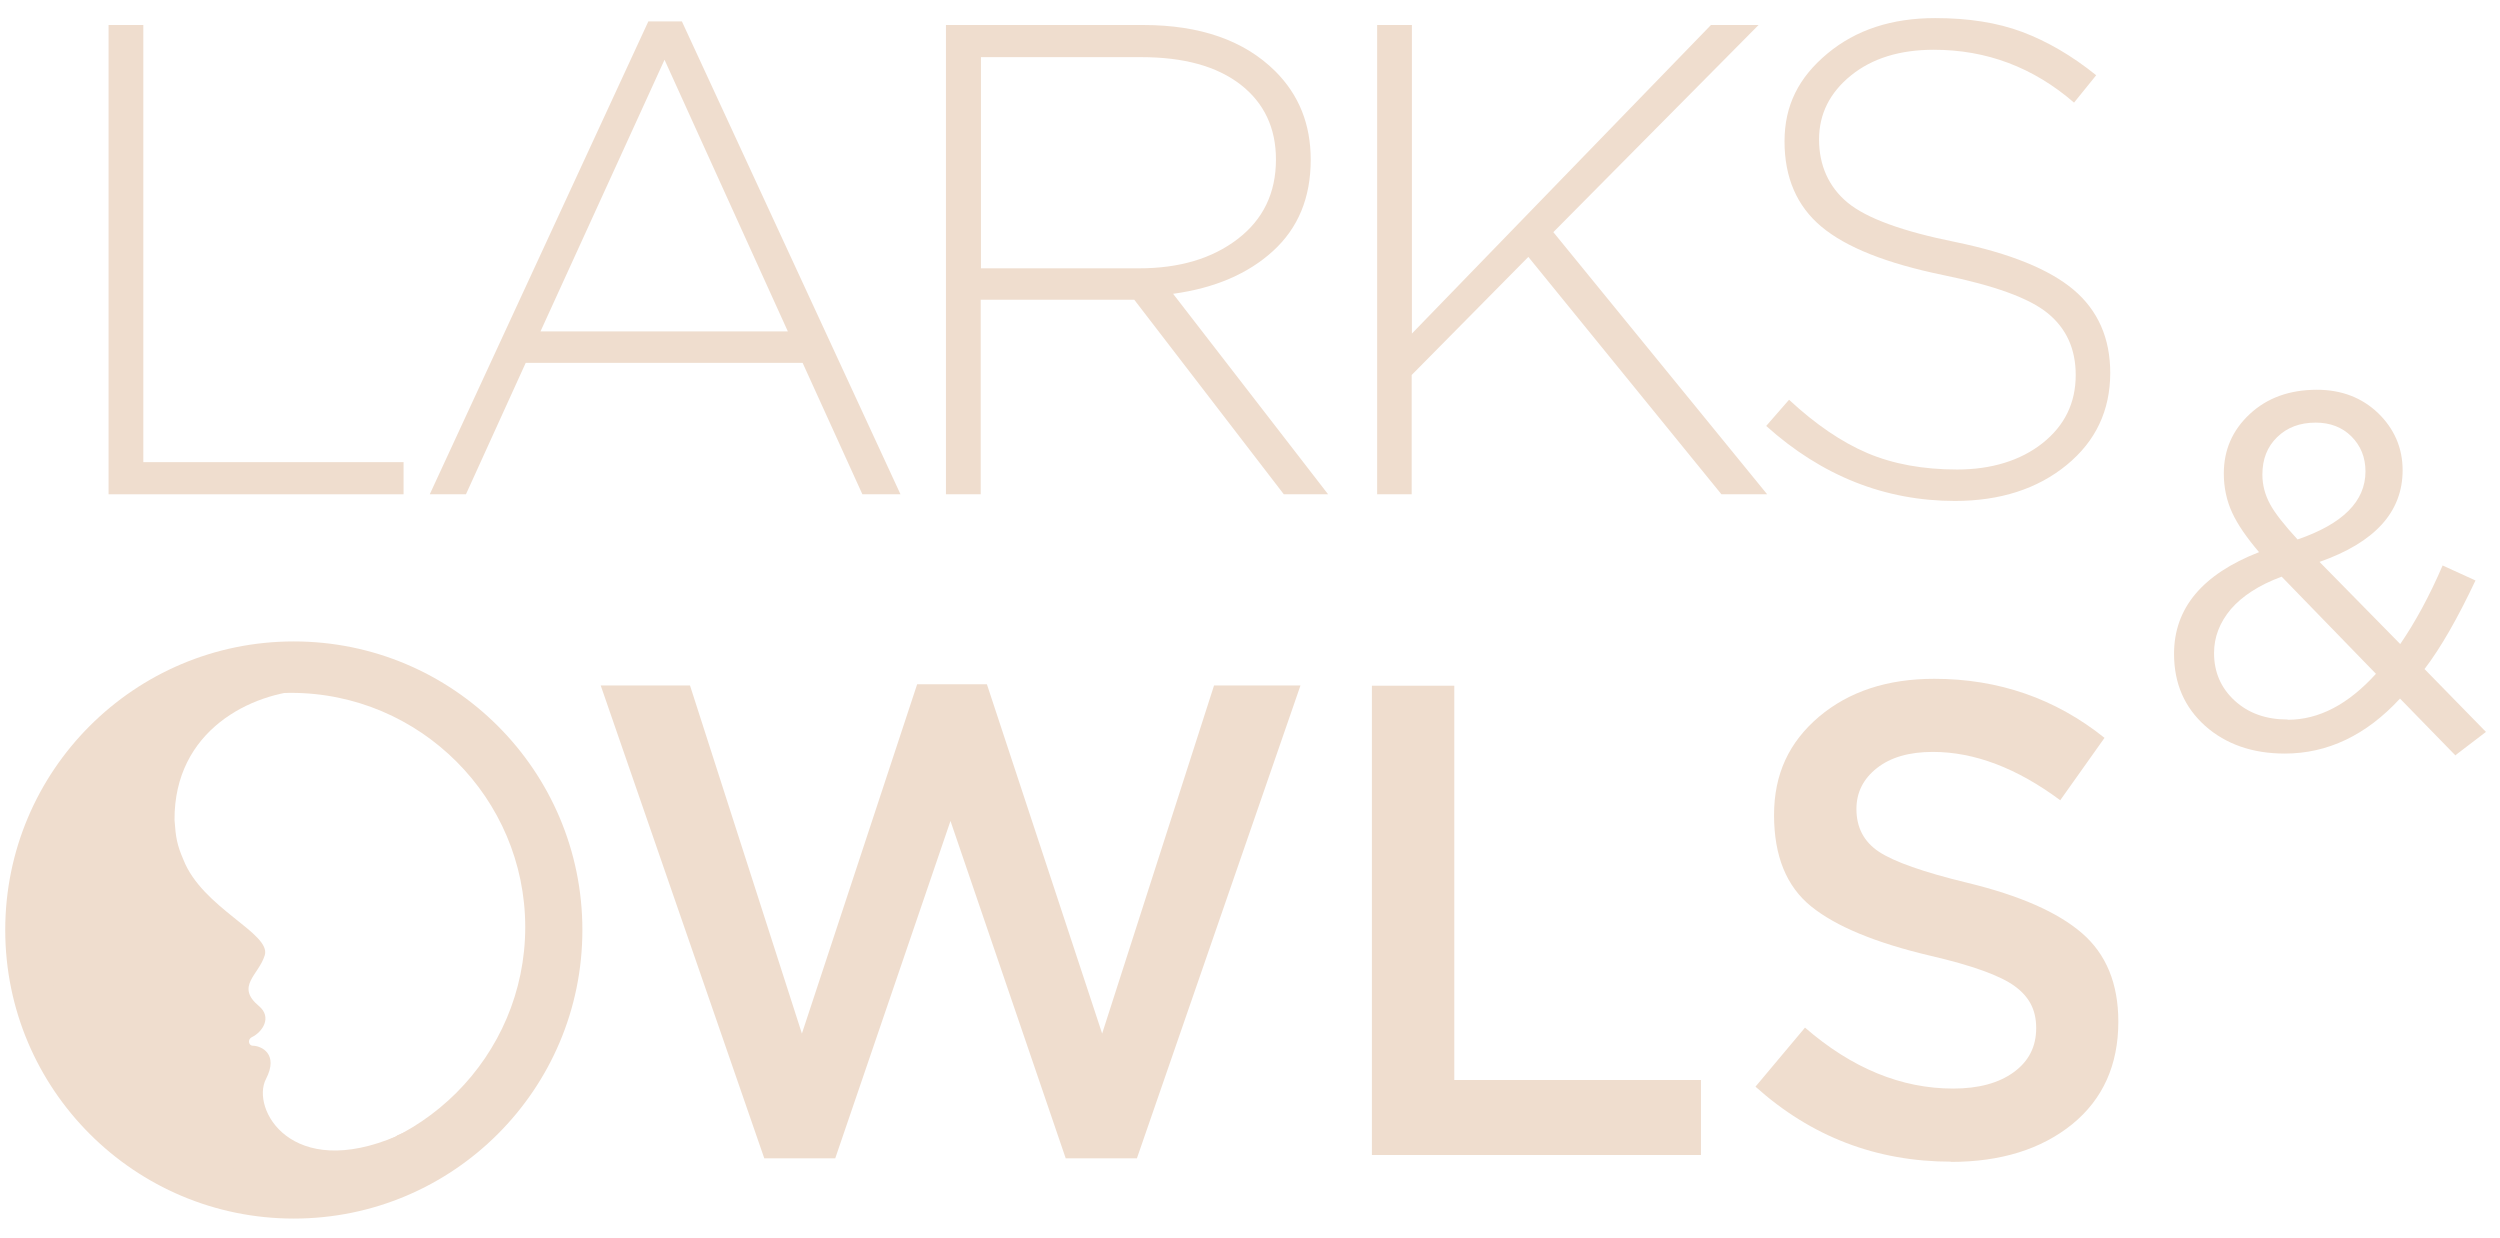
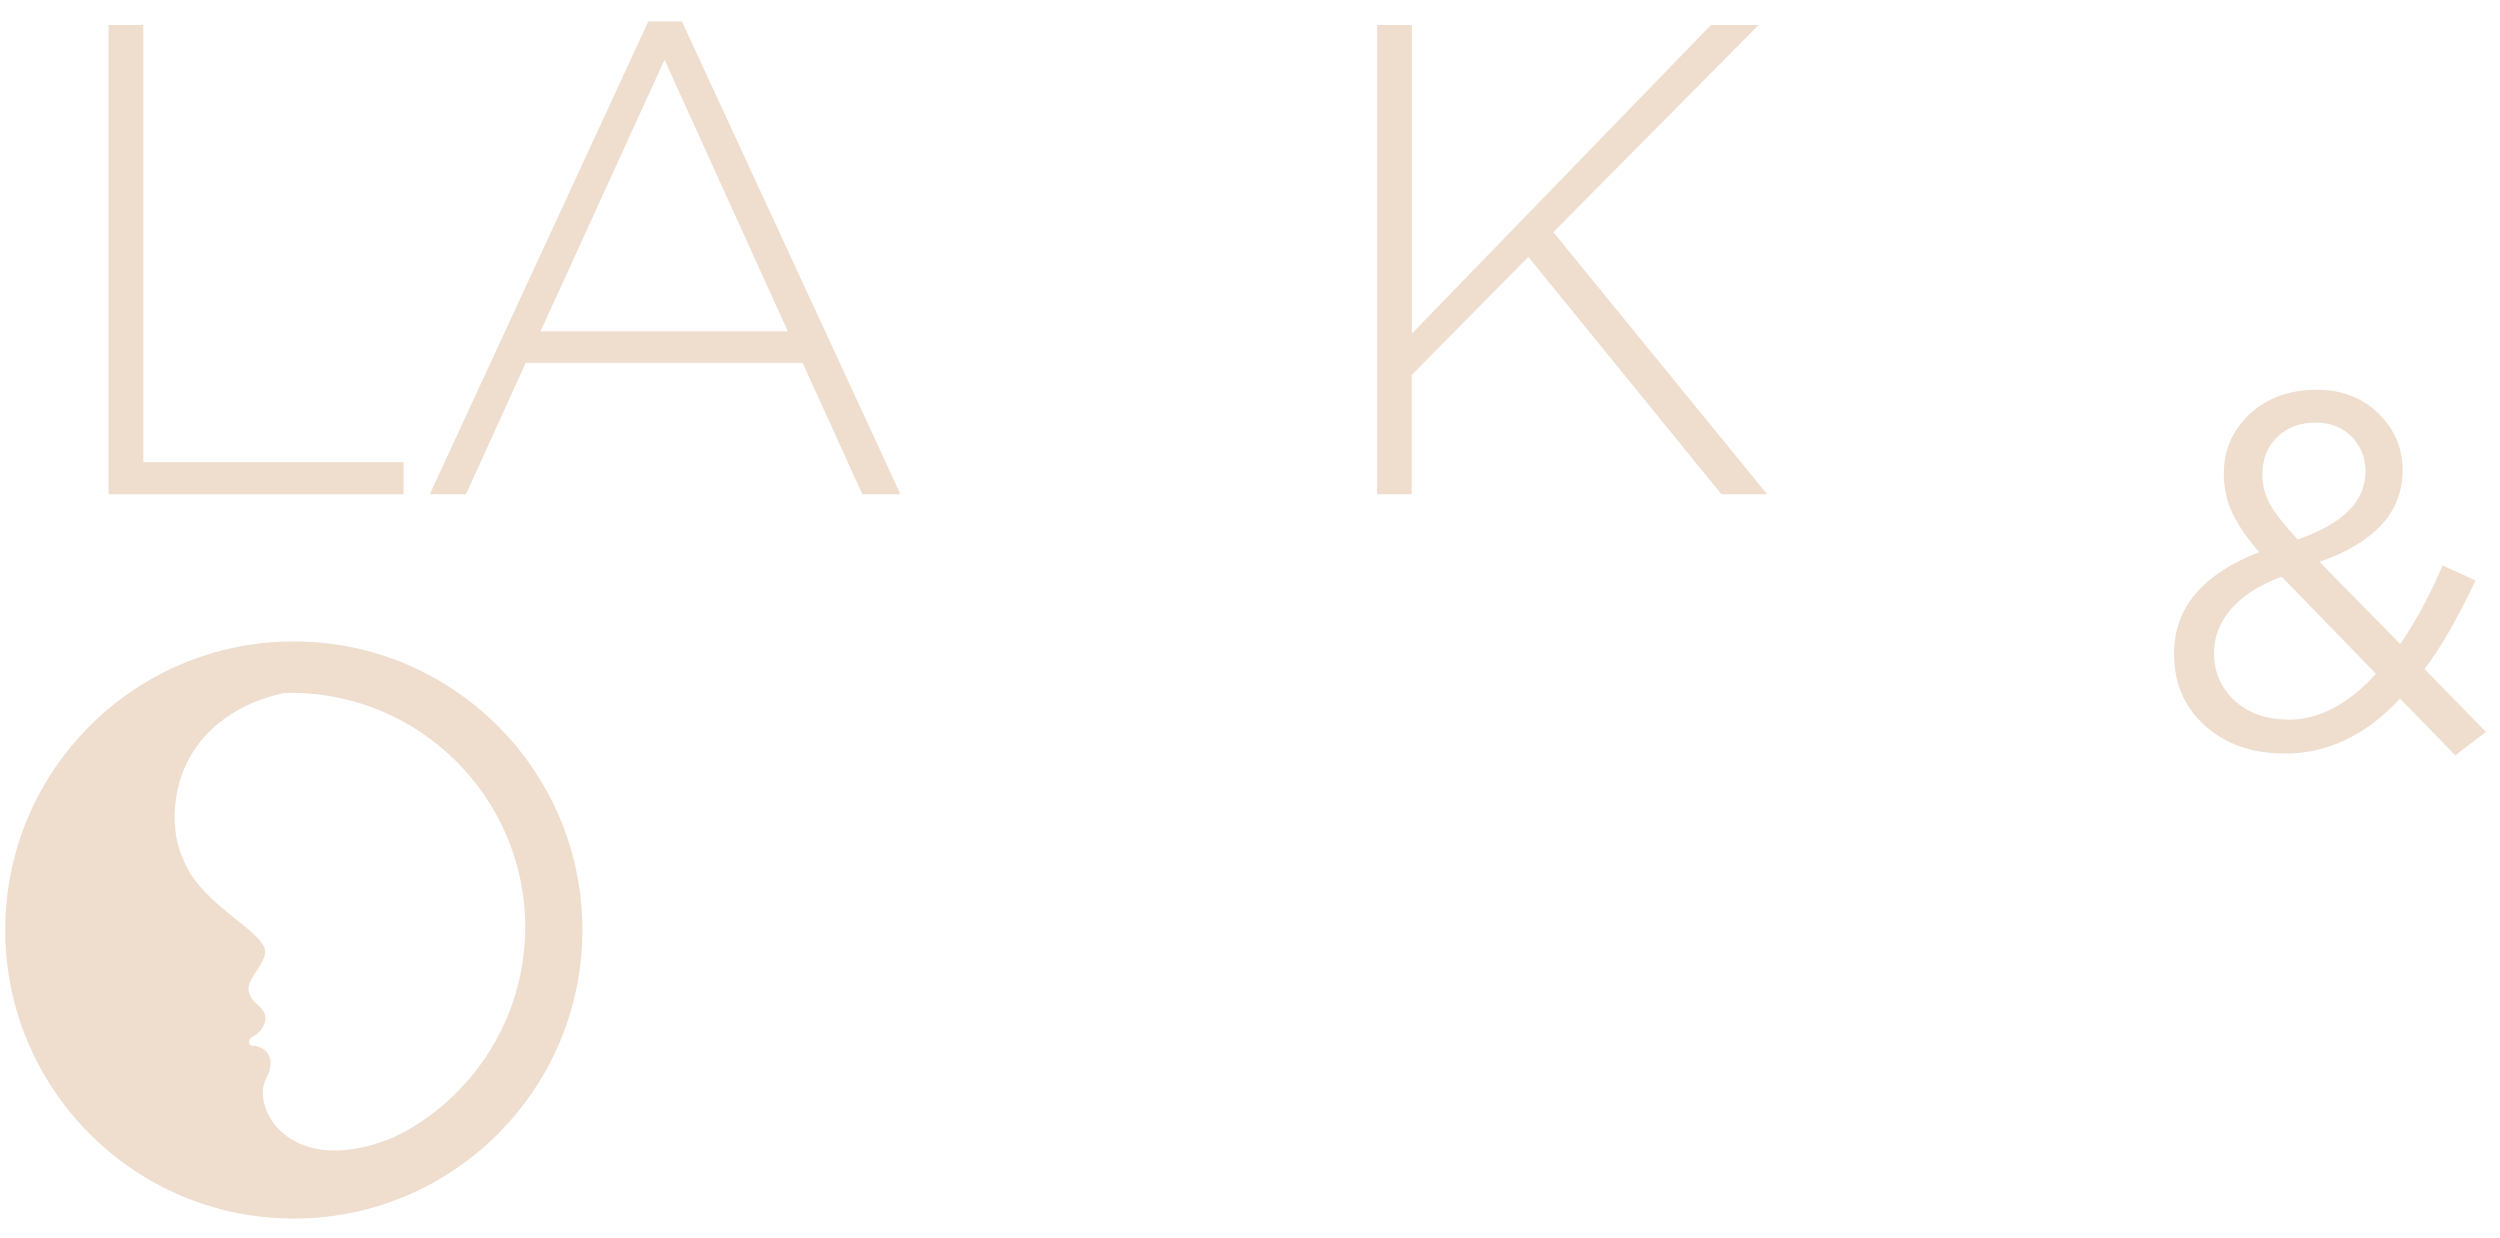
<svg xmlns="http://www.w3.org/2000/svg" width="105" height="52" viewBox="0 0 105 52" fill="none">
  <path d="M4.56 20.76V1.05H6.02V19.41H16.95V20.76H4.56Z" fill="#EFDDCE" />
  <path d="M18.05 20.76L27.23 0.9H28.64L37.82 20.76H36.22L33.71 15.24H22.08L19.57 20.76H18.05ZM22.7 13.92H33.09L27.91 2.51L22.7 13.92Z" fill="#EFDDCE" />
-   <path d="M39.73 20.76V1.05H48.01C50.41 1.05 52.26 1.7 53.56 2.99C54.56 3.99 55.05 5.22 55.05 6.71C55.05 8.31 54.52 9.58 53.47 10.54C52.42 11.5 51.02 12.1 49.27 12.34L55.78 20.76H53.92L47.64 12.59H41.19V20.76H39.73ZM41.19 11.27H47.84C49.53 11.27 50.91 10.86 51.98 10.04C53.05 9.22 53.59 8.11 53.59 6.7C53.59 5.37 53.09 4.32 52.1 3.55C51.1 2.78 49.72 2.4 47.93 2.4H41.2V11.27H41.19Z" fill="#EFDDCE" />
  <path d="M57.84 20.76V1.05H59.3V14.01L71.86 1.05H73.86L65.24 9.75L74.22 20.76H72.3L64.19 10.79L59.29 15.75V20.76H57.83H57.84Z" fill="#EFDDCE" />
-   <path d="M82.12 21.04C79.17 21.04 76.52 19.99 74.18 17.89L75.14 16.79C76.25 17.82 77.35 18.57 78.43 19.03C79.51 19.49 80.78 19.72 82.2 19.72C83.62 19.72 84.86 19.35 85.79 18.61C86.72 17.87 87.18 16.92 87.18 15.75C87.18 14.66 86.79 13.8 86.01 13.16C85.23 12.52 83.76 11.99 81.6 11.55C79.23 11.06 77.54 10.39 76.5 9.52C75.47 8.66 74.95 7.46 74.95 5.94C74.95 4.42 75.55 3.25 76.75 2.25C77.95 1.25 79.46 0.76 81.28 0.76C82.67 0.76 83.89 0.95 84.93 1.34C85.97 1.73 87.01 2.33 88.04 3.16L87.11 4.31C85.4 2.83 83.44 2.09 81.22 2.09C79.79 2.09 78.63 2.45 77.74 3.17C76.85 3.89 76.4 4.79 76.4 5.86C76.4 6.93 76.8 7.85 77.6 8.51C78.4 9.17 79.91 9.72 82.15 10.17C84.42 10.64 86.07 11.31 87.09 12.17C88.11 13.03 88.63 14.2 88.63 15.66C88.63 17.24 88.02 18.53 86.8 19.53C85.58 20.53 84.01 21.04 82.1 21.04H82.12Z" fill="#EFDDCE" />
-   <path d="M32.1 48.65L25.23 28.79H28.98L33.68 43.41L38.52 28.74H41.45L46.29 43.41L50.99 28.79H54.62L47.75 48.65H44.76L39.92 34.48L35.08 48.65H32.09H32.1Z" fill="#EFDDCE" />
-   <path d="M57.62 48.51V28.8H61.08V45.36H71.44V48.51H57.61H57.62Z" fill="#EFDDCE" />
-   <path d="M81.95 48.79C78.81 48.79 76.07 47.74 73.73 45.64L75.81 43.16C77.78 44.87 79.86 45.72 82.03 45.72C83.1 45.72 83.95 45.49 84.58 45.03C85.21 44.57 85.52 43.96 85.52 43.18C85.52 42.4 85.22 41.86 84.62 41.42C84.02 40.98 82.84 40.55 81.07 40.14C78.78 39.6 77.11 38.91 76.07 38.07C75.03 37.23 74.51 35.95 74.51 34.23C74.51 32.51 75.14 31.17 76.4 30.1C77.66 29.04 79.27 28.51 81.24 28.51C83.94 28.51 86.33 29.34 88.39 30.99L86.53 33.61C84.71 32.26 82.93 31.58 81.18 31.58C80.18 31.58 79.4 31.81 78.83 32.26C78.26 32.71 77.97 33.28 77.97 33.98C77.97 34.75 78.28 35.35 78.91 35.77C79.54 36.19 80.78 36.63 82.64 37.08C84.82 37.61 86.42 38.31 87.44 39.19C88.46 40.07 88.97 41.31 88.97 42.91C88.97 44.73 88.32 46.17 87.03 47.22C85.73 48.27 84.03 48.8 81.93 48.8L81.95 48.79Z" fill="#EFDDCE" />
  <path d="M103.13 31.73L100.8 29.34C99.38 30.88 97.76 31.65 95.96 31.65C94.61 31.65 93.49 31.26 92.62 30.49C91.75 29.71 91.31 28.71 91.31 27.46C91.31 25.54 92.5 24.12 94.88 23.19C94.36 22.58 93.98 22.03 93.75 21.53C93.52 21.03 93.4 20.48 93.4 19.89C93.4 18.9 93.76 18.07 94.49 17.39C95.22 16.71 96.16 16.37 97.31 16.37C98.34 16.37 99.2 16.7 99.88 17.35C100.56 18.01 100.91 18.81 100.91 19.75C100.91 21.5 99.75 22.78 97.42 23.6L100.81 27.05C101.44 26.13 102.04 25.03 102.59 23.75L103.97 24.38C103.22 25.97 102.51 27.21 101.83 28.1L104.41 30.74L103.14 31.71L103.13 31.73ZM96.09 30.23C97.39 30.23 98.62 29.59 99.79 28.3L95.83 24.22C94.88 24.57 94.18 25.03 93.7 25.58C93.23 26.14 92.99 26.75 92.99 27.43C92.99 28.23 93.28 28.9 93.86 29.43C94.44 29.96 95.18 30.22 96.08 30.22L96.09 30.23ZM96.49 22.66C98.39 22.01 99.35 21.06 99.35 19.8C99.35 19.21 99.15 18.72 98.76 18.33C98.37 17.94 97.86 17.75 97.26 17.75C96.6 17.75 96.06 17.95 95.64 18.36C95.22 18.77 95.02 19.29 95.02 19.93C95.02 20.37 95.13 20.78 95.34 21.17C95.55 21.56 95.94 22.05 96.5 22.66H96.49Z" fill="#EFDDCE" />
  <path d="M12.34 26.94C5.64 26.94 0.22 32.37 0.22 39.06C0.22 45.75 5.65 51.18 12.34 51.18C19.03 51.18 24.46 45.75 24.46 39.06C24.46 32.37 19.03 26.94 12.34 26.94ZM12.22 48.78C6.79 48.78 2.38 44.36 2.38 38.94C2.38 33.52 6.8 29.1 12.22 29.1C17.64 29.1 22.06 33.52 22.06 38.94C22.06 44.36 17.64 48.78 12.22 48.78Z" fill="#EFDDCE" />
  <path d="M16.68 47.71C12.22 49.62 10.53 46.56 11.17 45.32C11.72 44.26 10.97 43.92 10.61 43.92C10.46 43.92 10.37 43.67 10.58 43.56C11.03 43.34 11.44 42.72 10.87 42.25C9.88 41.42 10.87 40.95 11.12 40.12C11.4 39.2 8.5 38.15 7.7 36.1C7.44 35.5 7.38 35.18 7.33 34.44C7.31 30.67 10.55 29.09 12.93 28.98C13.59 28.95 10.3 28.72 10.3 28.72L6.24 30.17L3.73 32.71L3.07 34.32C2.83 34.59 2.59 34.87 2.42 35.2C2.13 35.74 2.02 36.36 2.04 36.98C2.04 37.14 2.07 37.3 2.1 37.45L2.26 41.37C2.26 41.37 4.58 45.92 5.84 47.02C8.46 49.3 11.43 49.56 13.38 49.3C14.17 49.2 19.99 46.27 16.65 47.7L16.68 47.71Z" fill="#EFDDCE" />
</svg>